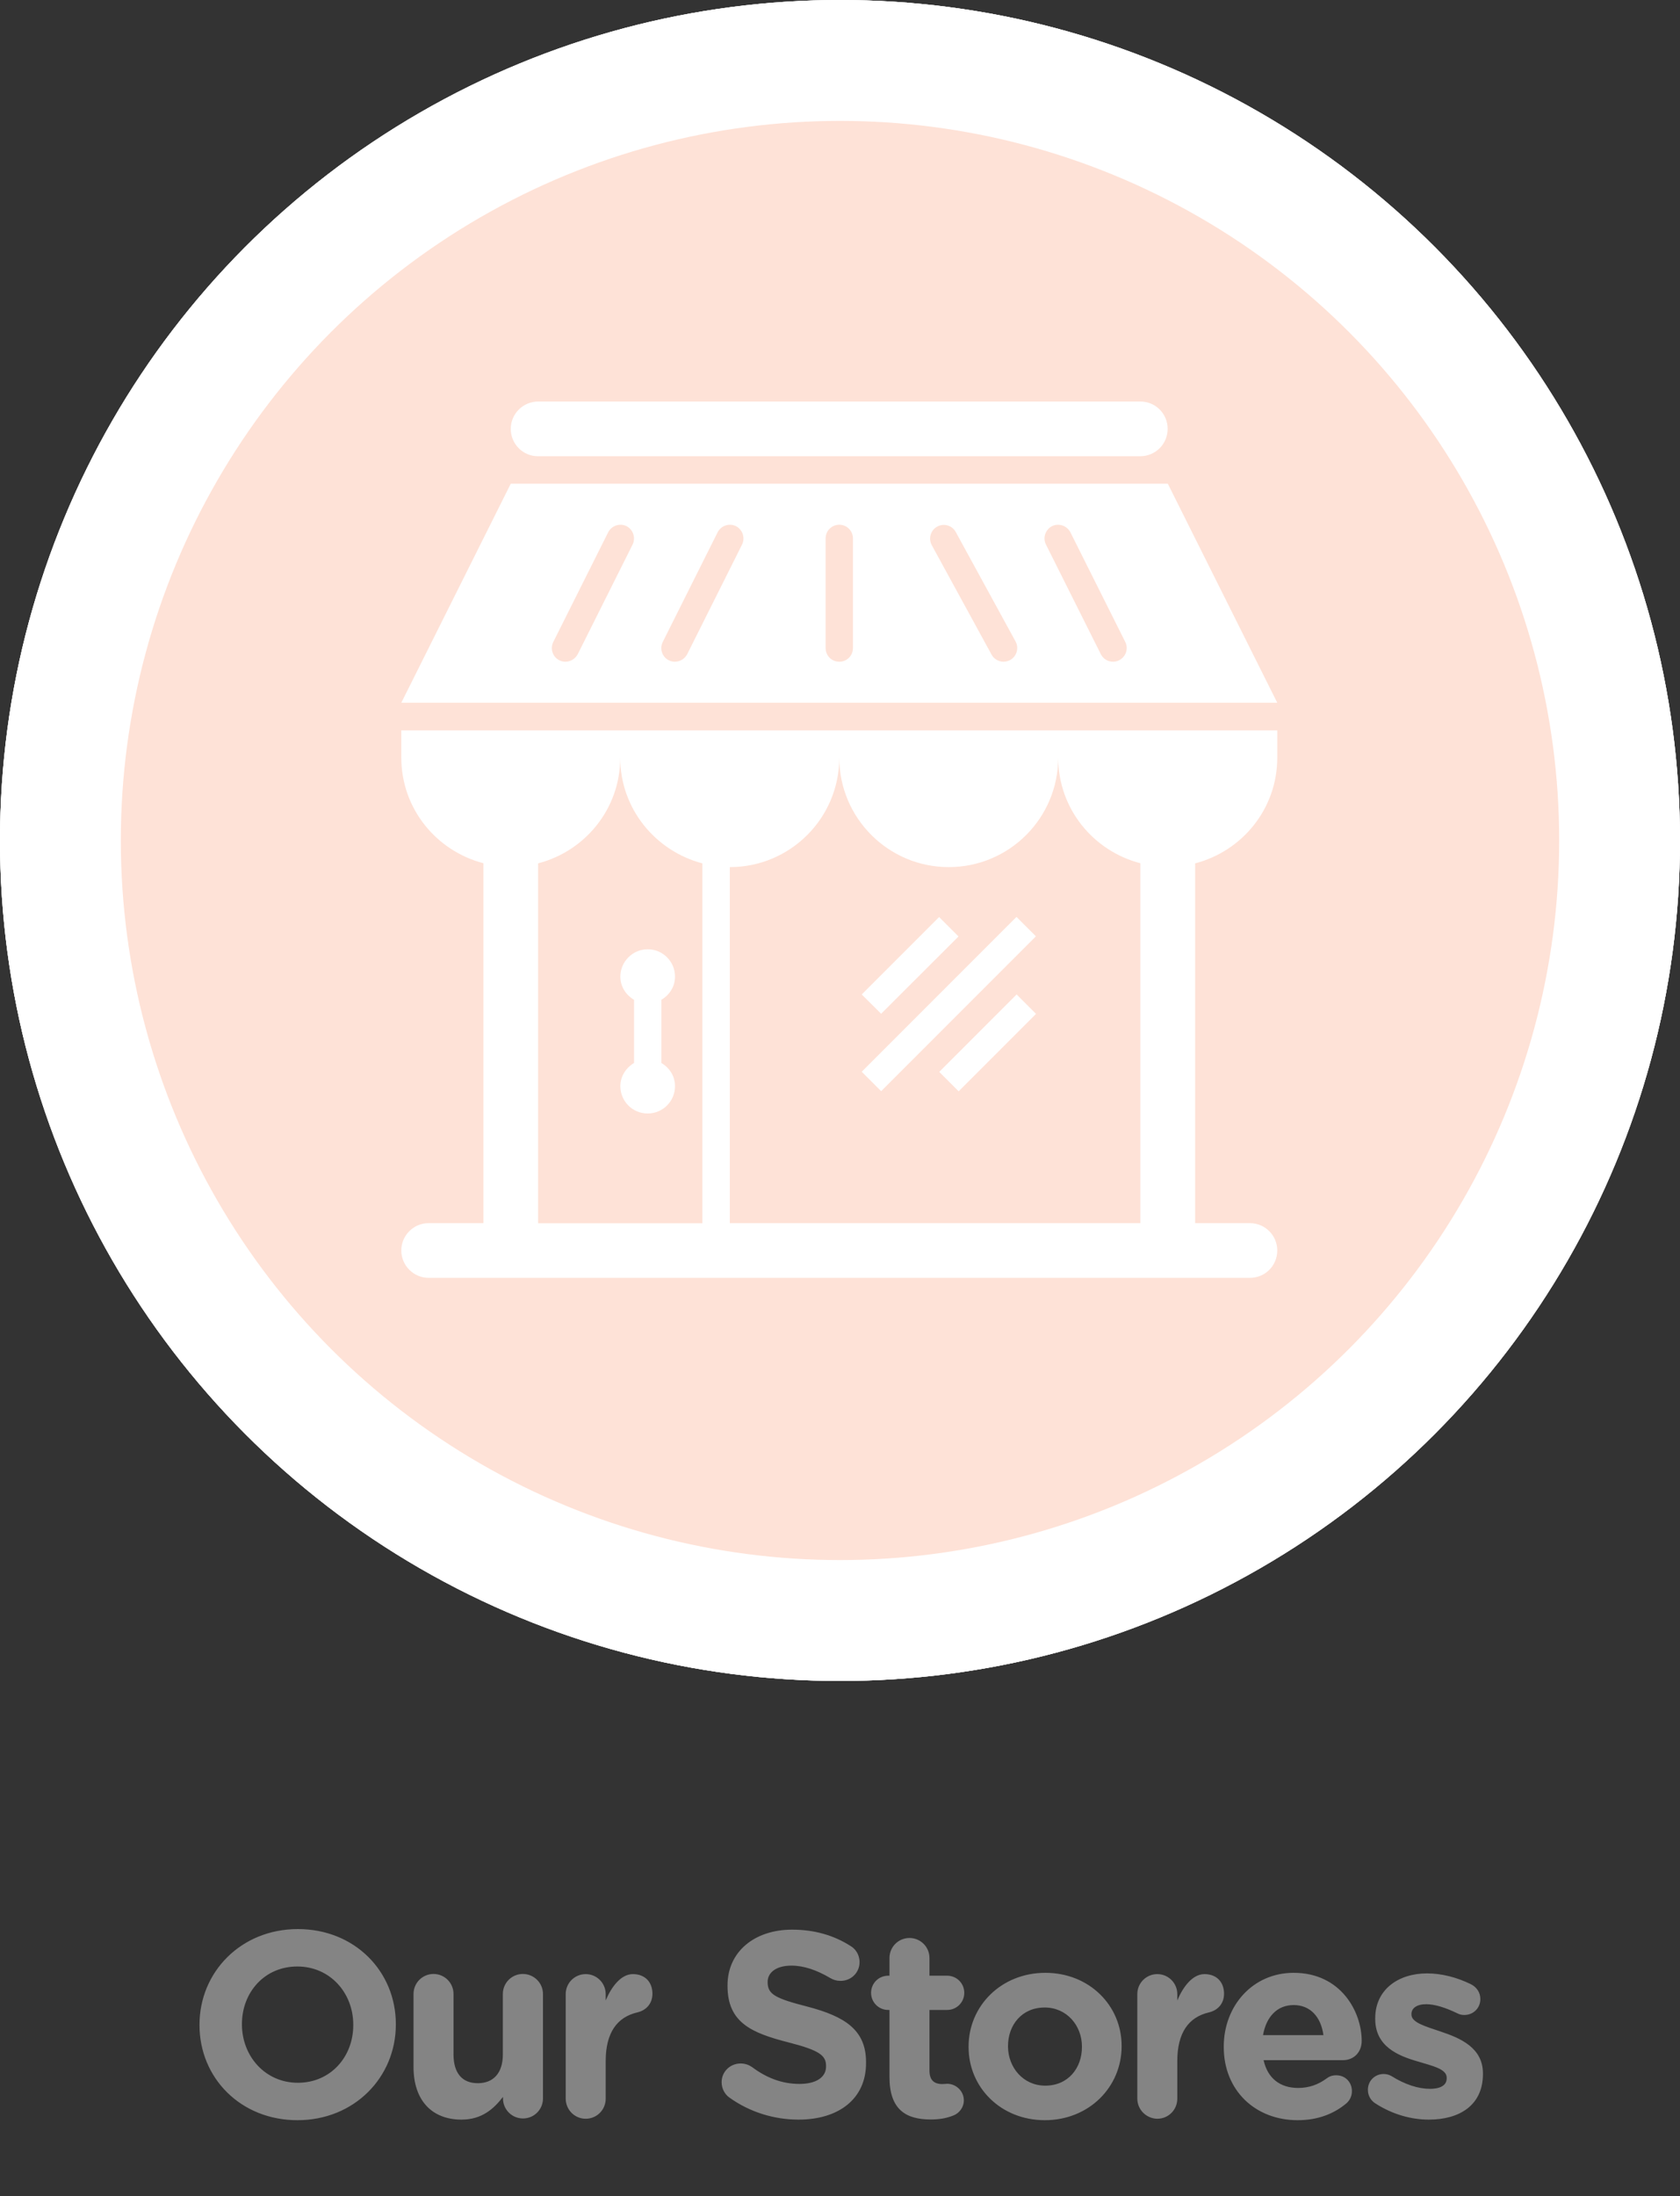
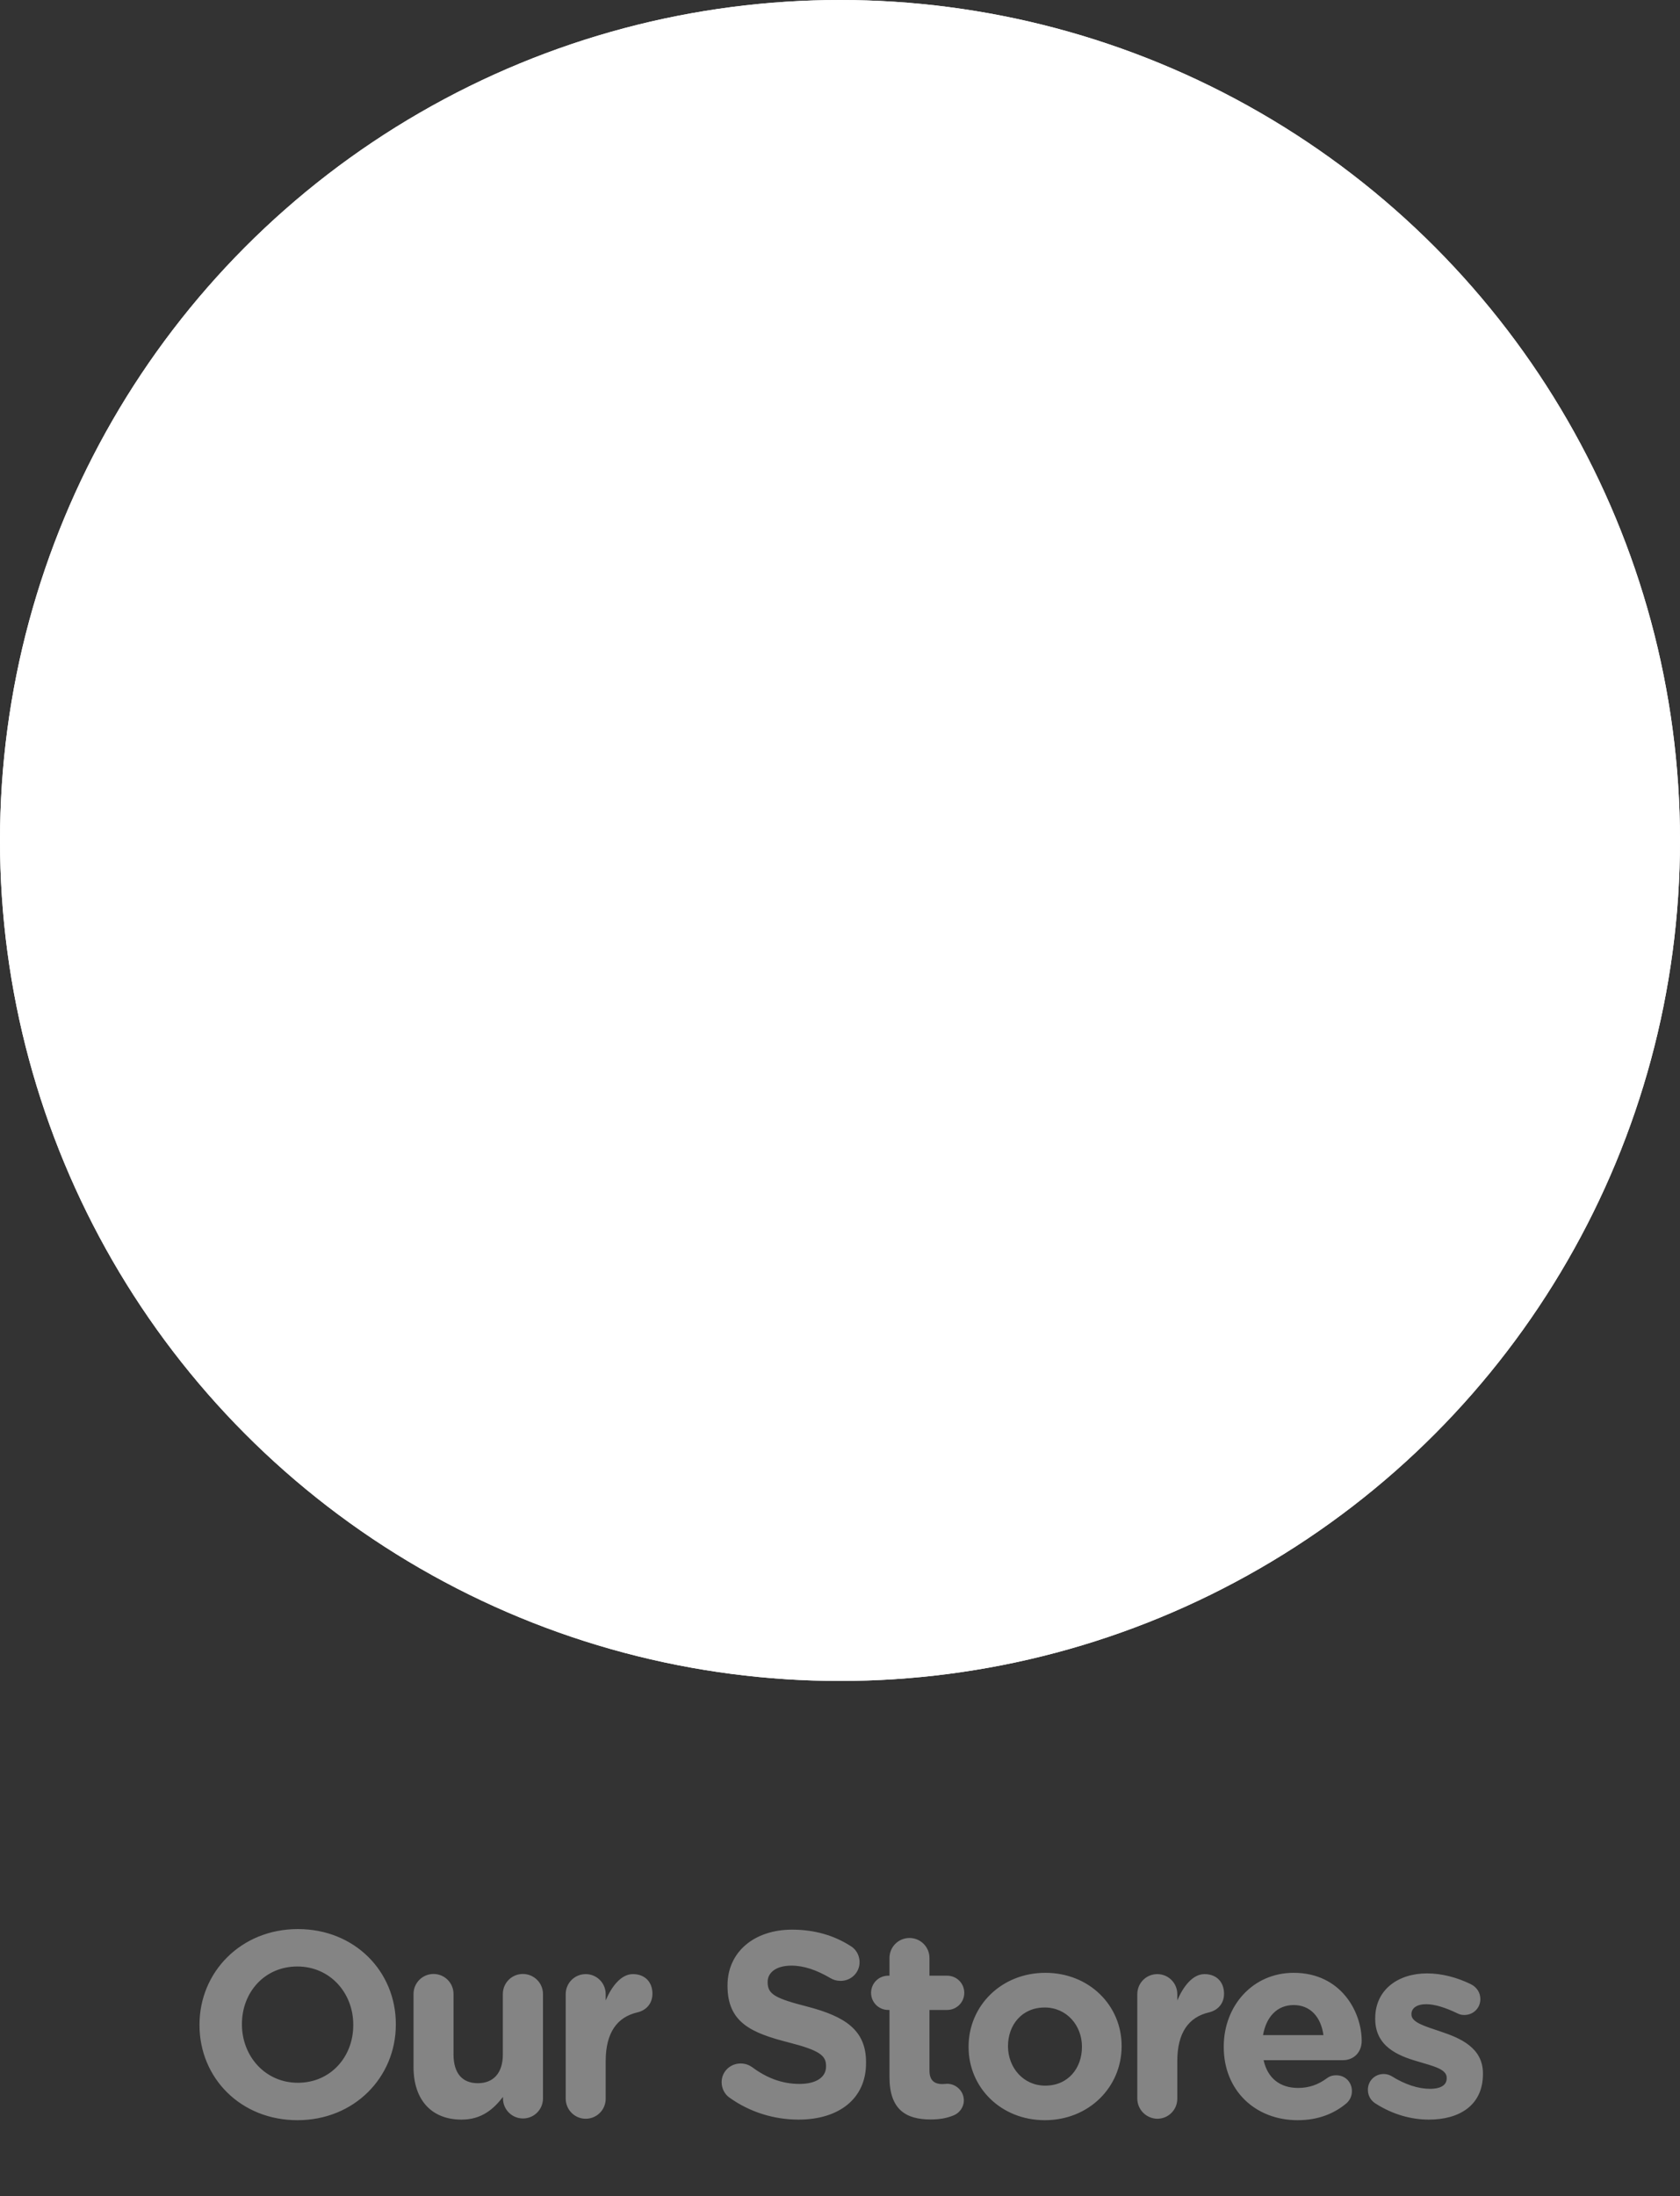
<svg xmlns="http://www.w3.org/2000/svg" xmlns:xlink="http://www.w3.org/1999/xlink" version="1.1" id="Layer_1" x="0px" y="0px" viewBox="278 -367 1168 1526" style="enable-background:new 278 -367 1168 1526;" xml:space="preserve">
  <rect x="278" y="-367" width="1168" height="1526" fill="#333333" stroke="none" />
  <style type="text/css">
	.st0{fill:#FFFFFF;}
	.st1{fill:#FEE2D7;}
	.st2{fill:#848484;}
	.st3{clip-path:url(#SVGID_2_);}
</style>
  <circle class="st0" cx="862" cy="217" r="584" />
  <circle class="st0" cx="862" cy="217" r="584" />
-   <circle class="st0" cx="862" cy="217" r="584" />
  <circle class="st0" cx="862" cy="217" r="500" />
-   <circle class="st0" cx="862" cy="217" r="500" />
-   <circle class="st1" cx="862" cy="217" r="500" />
  <path class="st2" d="M484.8,1106.2c-39.6,0-68.1-29.5-68.1-66v-0.4c0-36.5,28.8-66.4,68.4-66.4c39.6,0,68.1,29.5,68.1,66v0.4  C553.2,1076.3,524.4,1106.2,484.8,1106.2z M485.1,1080.2c22.7,0,38.5-18,38.5-40v-0.4c0-22-16.1-40.4-38.9-40.4s-38.5,18-38.5,40  v0.4C446.3,1061.8,462.4,1080.2,485.1,1080.2z M655.5,1018.5v72.6c0,7.7-6.2,13.9-13.9,13.9c-7.7,0-13.9-6.2-13.9-13.9v-1.1  c-6.4,8.3-14.7,15.8-28.8,15.8c-21.1,0-33.4-13.9-33.4-36.5v-50.8c0-7.7,6.2-13.9,13.9-13.9c7.7,0,13.9,6.2,13.9,13.9v42  c0,13.2,6.2,20,16.9,20c10.6,0,17.4-6.8,17.4-20v-42c0-7.7,6.2-13.9,13.9-13.9C649.2,1004.6,655.5,1010.8,655.5,1018.5z   M671.3,1091.2v-72.6c0-7.7,6.2-13.9,13.9-13.9s13.9,6.2,13.9,13.9v4.4c4-9.5,10.6-18.3,18.9-18.3c8.6,0,13.6,5.7,13.6,13.6  c0,7.3-4.8,11.7-10.5,13c-14.1,3.3-22,14.1-22,33.9v26.1c0,7.7-6.2,13.9-13.9,13.9S671.3,1098.9,671.3,1091.2z M833.2,1105.8  c-16.9,0-33.9-5.1-48.2-15.4c-3.1-2.2-5.3-6.2-5.3-10.6c0-7.3,5.9-13,13.2-13c3.7,0,6.2,1.3,8.1,2.6c9.7,7.2,20.4,11.6,32.8,11.6  c11.6,0,18.5-4.6,18.5-12.1v-0.4c0-7.2-4.4-10.8-25.9-16.3c-25.9-6.6-42.6-13.8-42.6-39.3v-0.4c0-23.3,18.7-38.7,44.9-38.7  c15.6,0,29.2,4,40.7,11.4c3.1,1.8,6.2,5.7,6.2,11.2c0,7.3-5.9,13-13.2,13c-2.8,0-5-0.7-7.2-2c-9.4-5.5-18.2-8.6-27-8.6  c-10.8,0-16.5,5-16.5,11.2v0.4c0,8.4,5.5,11.2,27.7,16.9c26,6.8,40.7,16.2,40.7,38.5v0.4C880.3,1091.5,860.9,1105.8,833.2,1105.8z   M925,1105.7c-17.1,0-28.6-6.8-28.6-29.5v-46.6h-0.9c-6.6,0-11.9-5.3-11.9-11.9c0-6.6,5.3-11.9,11.9-11.9h0.9v-12.3  c0-7.7,6.2-13.9,13.9-13.9c7.7,0,13.9,6.2,13.9,13.9v12.3h12.3c6.6,0,11.9,5.3,11.9,11.9c0,6.6-5.3,11.9-11.9,11.9h-12.3v42  c0,6.4,2.8,9.5,9,9.5c0.9,0,2.8-0.2,3.3-0.2c6.2,0,11.6,5.1,11.6,11.5c0,5-3.3,9-7.2,10.5C935.9,1104.9,931.1,1105.7,925,1105.7z   M1004.4,1106.2c-30.4,0-53-22.6-53-50.8v-0.4c0-28.2,22.7-51.2,53.4-51.2c30.4,0,53,22.6,53,50.8v0.4  C1057.7,1083.3,1035,1106.2,1004.4,1106.2z M1004.7,1082.2c16,0,25.5-12.3,25.5-26.8v-0.4c0-14.5-10.5-27.1-25.9-27.1  c-16,0-25.5,12.3-25.5,26.8v0.4C978.9,1069.5,989.3,1082.2,1004.7,1082.2z M1068.7,1091.2v-72.6c0-7.7,6.2-13.9,13.9-13.9  c7.7,0,13.9,6.2,13.9,13.9v4.4c4-9.5,10.6-18.3,18.9-18.3c8.6,0,13.6,5.7,13.6,13.6c0,7.3-4.8,11.7-10.5,13  c-14.1,3.3-22,14.1-22,33.9v26.1c0,7.7-6.2,13.9-13.9,13.9C1075,1105.1,1068.7,1098.9,1068.7,1091.2z M1156.1,1047.1h42  c-1.7-12.5-9-20.9-20.7-20.9C1165.8,1026.2,1158.3,1034.5,1156.1,1047.1z M1214.3,1094.3c-8.6,7.3-19.8,11.9-34.1,11.9  c-29.5,0-51.4-20.7-51.4-50.8v-0.4c0-28.1,20-51.2,48.6-51.2c32.8,0,47.3,27,47.3,47.3c0,8.1-5.7,13.4-13,13.4h-55.2  c2.8,12.7,11.6,19.3,24,19.3c7.7,0,14.1-2.4,19.8-6.6c2-1.5,3.9-2.2,6.8-2.2c6.2,0,10.8,4.8,10.8,11  C1217.9,1089.7,1216.3,1092.4,1214.3,1094.3z M1271.4,1105.8c-12.1,0-25.1-3.5-37.1-11.2c-2.9-1.8-5.3-5.1-5.3-9.5  c0-6.2,4.8-11,11-11c2,0,4,0.6,5.5,1.5c9.4,5.9,18.7,8.8,26.6,8.8c8.1,0,11.7-2.9,11.7-7.3v-0.4c0-6.1-9.5-8.1-20.4-11.4  c-13.8-4-29.3-10.5-29.3-29.5v-0.4c0-20,16.1-31.2,36-31.2c10.3,0,20.9,2.8,30.5,7.5c4,2,6.6,5.7,6.6,10.4c0,6.2-4.9,11-11.2,11  c-2,0-3.3-0.4-5.1-1.3c-7.9-3.8-15.4-6.2-21.3-6.2c-6.8,0-10.3,2.9-10.3,6.8v0.4c0,5.5,9.4,8.1,20,11.7  c13.8,4.6,29.7,11.2,29.7,29.2v0.4C1309,1095.9,1292.6,1105.8,1271.4,1105.8z" />
  <g>
    <defs>
-       <rect id="SVGID_1_" x="557" y="-88" width="609" height="609" />
-     </defs>
+       </defs>
    <clipPath id="SVGID_2_">
      <use xlink:href="#SVGID_1_" style="overflow:visible;" />
    </clipPath>
    <g class="st3">
      <path class="st0" d="M557,159.4c0,35.4,24.3,64.9,57.1,73.4v250.1H576c-10.5,0-19,8.5-19,19s8.6,19,19,19H1147    c10.6,0,19-8.5,19-19s-8.5-19-19-19h-38.1V232.9c32.8-8.5,57.1-38,57.1-73.4v-19H557V159.4z M937.6,235.5    c42.1,0,76.1-34.1,76.1-76.1c0,35.4,24.3,64.9,57.1,73.4v250.1H785.4V235.5c42.1,0,76.1-34.1,76.1-76.1    C861.5,201.4,895.6,235.5,937.6,235.5L937.6,235.5z M766.3,232.9v250.1H652.1V232.9c32.8-8.5,57.1-38,57.1-73.4    C709.2,194.8,733.6,224.3,766.3,232.9z M1089.9-30.9H633.1L557,121.3h609L1089.9-30.9z M717.8,11.4l-38.1,76.1    c-1.7,3.3-5.1,5.3-8.6,5.3c-1.4,0-2.9-0.3-4.2-1c-4.7-2.3-6.6-8.1-4.2-12.8l38.1-76.1c2.4-4.7,8.1-6.6,12.8-4.3    C718.2,1,720.1,6.7,717.8,11.4L717.8,11.4z M793.9,11.4l-38.1,76.1c-1.7,3.3-5.1,5.3-8.6,5.3c-1.4,0-2.9-0.3-4.2-1    c-4.7-2.3-6.6-8.1-4.2-12.8l38.1-76.1c2.4-4.7,8.1-6.6,12.8-4.3C794.3,1,796.2,6.7,793.9,11.4L793.9,11.4z M871,83.3    c0,5.3-4.2,9.5-9.5,9.5s-9.5-4.2-9.5-9.5V7.1c0-5.3,4.3-9.5,9.5-9.5s9.5,4.2,9.5,9.5V83.3z M980.3,91.6c-1.5,0.8-3.1,1.2-4.6,1.2    c-3.3,0-6.6-1.8-8.3-4.9l-41.6-76.1c-2.5-4.6-0.8-10.4,3.8-12.9c4.5-2.5,10.4-0.9,12.9,3.8l41.6,76.1    C986.5,83.3,984.9,89.1,980.3,91.6z M1056,91.8c-1.3,0.7-2.8,1-4.2,1c-3.5,0-6.8-1.9-8.5-5.3l-38.1-76.1    c-2.4-4.7-0.4-10.4,4.2-12.8c4.6-2.3,10.4-0.4,12.8,4.3l38.1,76.1C1062.7,83.7,1060.8,89.4,1056,91.8z M718.8,371.6v-43.9    c-5.6-3.3-9.5-9.1-9.5-16.1c0-10.5,8.6-19,19-19c10.5,0,19,8.5,19,19c0,7-3.9,12.8-9.5,16.1v43.9c5.6,3.3,9.5,9.1,9.5,16.1    c0,10.5-8.5,19-19,19c-10.6,0-19-8.5-19-19C709.3,380.8,713.2,375,718.8,371.6z M633.1-69c0-10.5,8.6-19,19-19h418.7    c10.6,0,19,8.5,19,19s-8.5,19-19,19H652.1C641.7-49.9,633.1-58.4,633.1-69L633.1-69z M890.6,337.4L877.1,324l53.8-53.8l13.5,13.5    L890.6,337.4z M890.6,391.2l-13.5-13.5l107.6-107.6l13.5,13.5L890.6,391.2z M984.8,324l13.5,13.5l-53.8,53.8l-13.5-13.5L984.8,324    z" />
    </g>
  </g>
</svg>